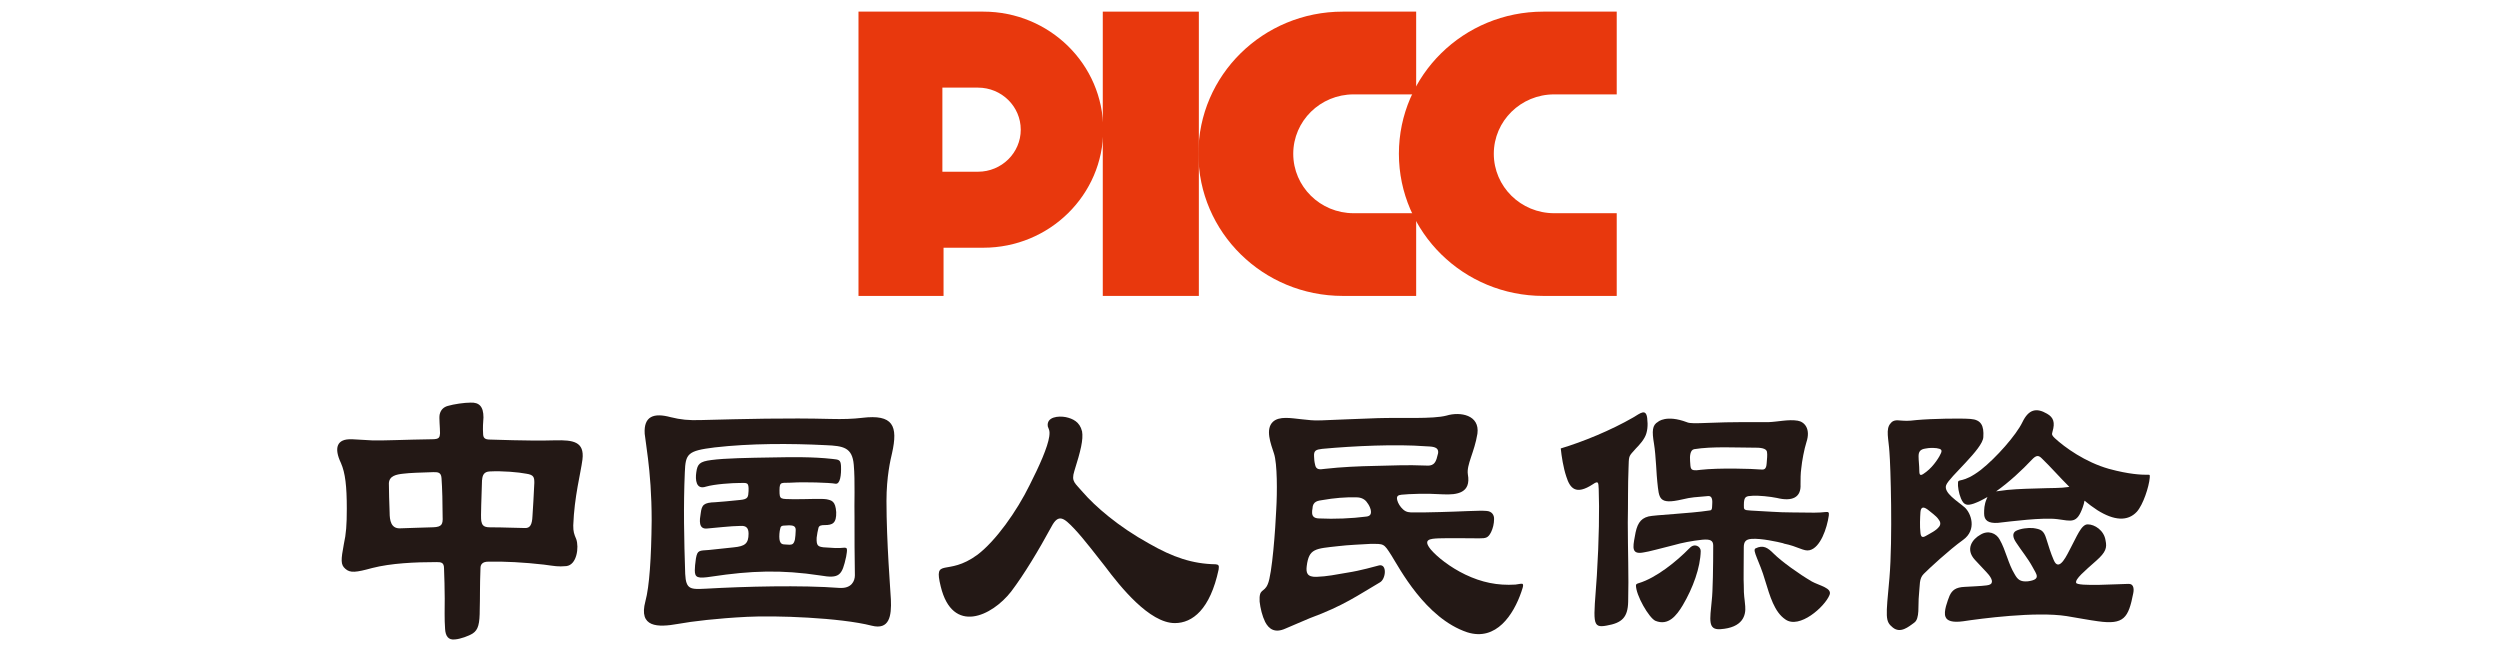
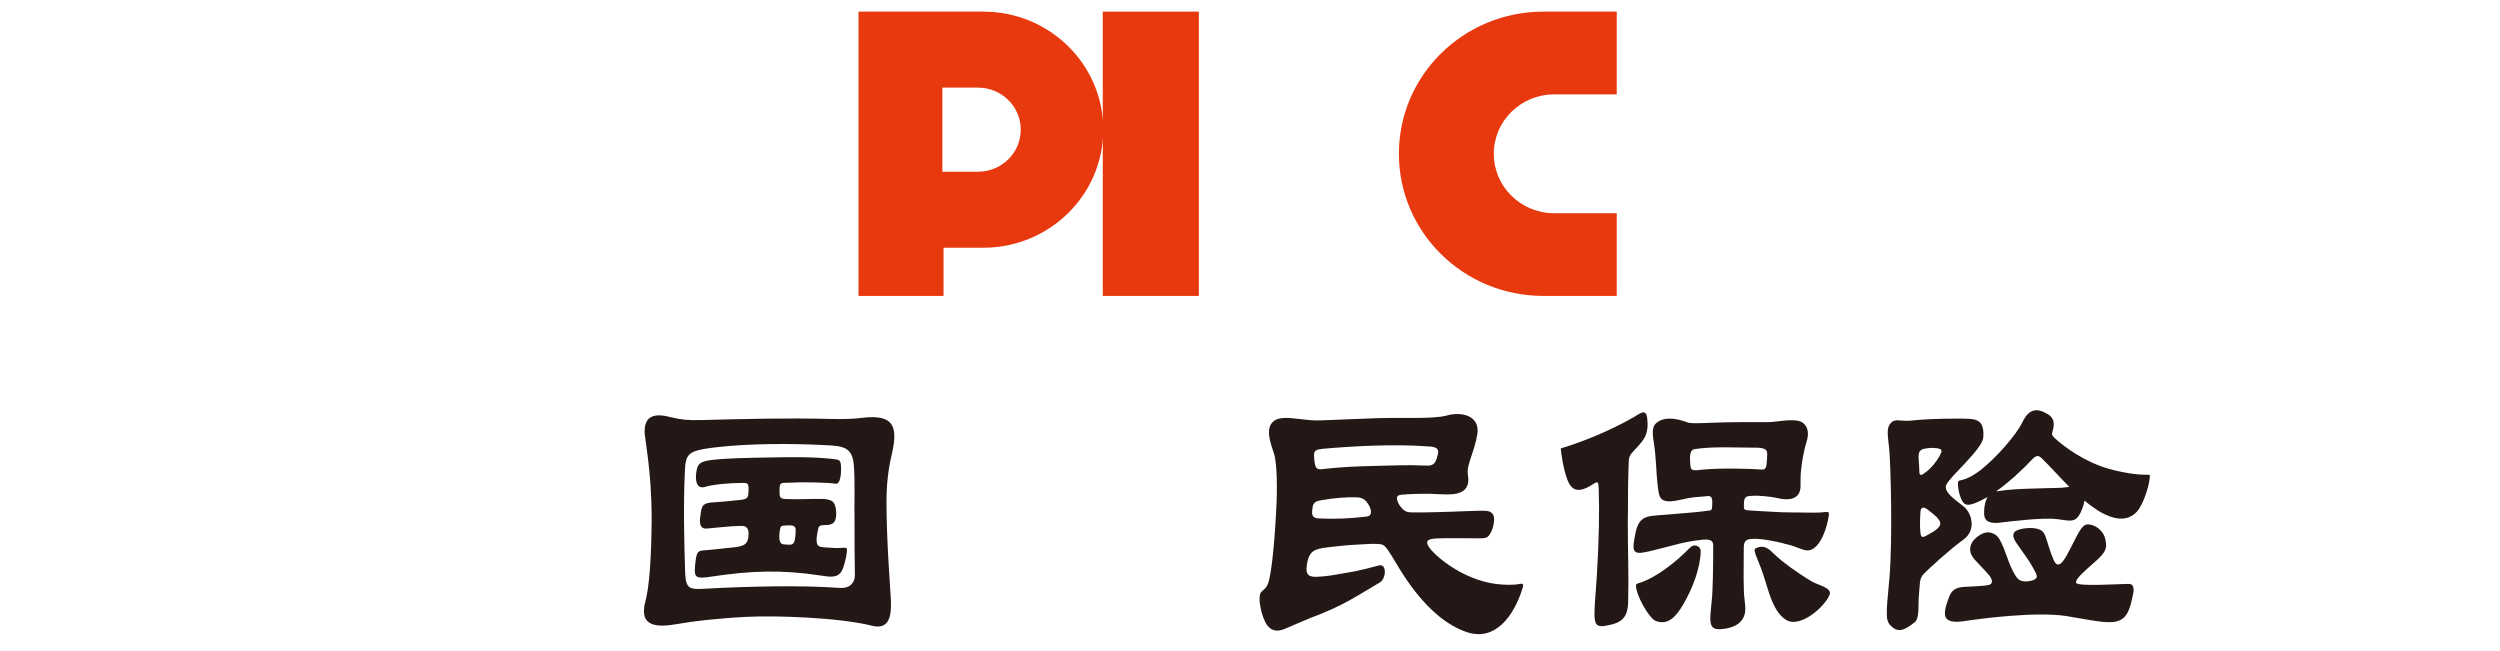
<svg xmlns="http://www.w3.org/2000/svg" xmlns:xlink="http://www.w3.org/1999/xlink" width="215px" height="56px" viewBox="0 0 215 56" version="1.1">
  <title>编组 2备份</title>
  <defs>
    <rect id="path-1" x="0" y="0" width="215" height="56" />
  </defs>
  <g id="logo" stroke="none" stroke-width="1" fill="none" fill-rule="evenodd">
    <g id="编组-2备份">
      <mask id="mask-2" fill="white">
        <use xlink:href="#path-1" />
      </mask>
      <g id="矩形" />
      <g id="A-03-核心标识-居中版-01备份-2" mask="url(#mask-2)">
        <g transform="translate(29, 1)" id="编组">
          <g transform="translate(44.83, 0)">
-             <path d="M47.96,24.449 L41.649,24.449 C34.792,24.449 29.231,18.976 29.231,12.222 C29.231,5.469 34.792,0 41.649,0 L47.96,0 L47.96,7.117 L42.58,7.117 C39.714,7.117 37.389,9.405 37.389,12.226 C37.389,15.048 39.714,17.336 42.58,17.336 L47.96,17.336 L47.96,24.453 L47.96,24.449 Z" id="路径" fill="#E8380D" fill-rule="nonzero" />
            <path d="M65.204,24.449 L58.896,24.449 C52.035,24.449 46.475,18.976 46.475,12.222 C46.475,5.469 52.035,0 58.9,0 L65.208,0 L65.208,7.117 L59.828,7.117 C56.961,7.117 54.637,9.405 54.637,12.226 C54.637,15.048 56.961,17.336 59.828,17.336 L65.208,17.336 L65.208,24.453 L65.204,24.449 Z" id="路径" fill="#E8380D" fill-rule="nonzero" />
            <rect id="矩形" fill="#E8380D" fill-rule="nonzero" x="21.009" y="0" width="8.262" height="24.449" />
            <path d="M10.735,0 L-6.97623777e-15,0 L-6.97623777e-15,24.449 L7.315,24.449 L7.315,20.304 L10.735,20.304 C16.432,20.304 21.049,15.759 21.049,10.148 C21.049,4.536 16.428,0 10.735,0 Z M10.278,13.768 L7.215,13.768 L7.215,6.536 L10.278,6.536 C12.309,6.536 13.955,8.156 13.955,10.152 C13.955,12.147 12.309,13.768 10.278,13.768 L10.278,13.768 Z" id="形状" fill="#E8380D" fill-rule="nonzero" />
          </g>
          <g transform="translate(0, 33.623)">
-             <path d="M64.055,2.454 C64.183,3.184 63.931,4.172 63.392,5.89 C63.104,6.813 63.451,6.905 64.119,7.7 C65.165,8.908 67.159,10.658 69.819,12.123 C71.877,13.303 73.554,13.873 75.548,13.905 C75.771,13.937 75.867,13.969 75.803,14.351 C75.072,17.787 73.554,18.963 72.036,18.963 C69.851,18.963 67.35,15.844 66.02,14.066 C65.481,13.4 64.218,11.714 63.364,10.823 C62.509,9.932 62.033,9.518 61.43,10.662 C60.324,12.697 59.085,14.764 57.951,16.261 C56.305,18.365 52.917,19.982 51.903,15.816 C51.267,13.211 52.438,15.021 55.066,13.082 C56.616,11.906 58.422,9.394 59.561,7.07 C60.383,5.448 61.111,3.827 61.238,2.904 C61.27,2.651 61.27,2.458 61.206,2.301 C61.174,2.205 61.142,2.109 61.111,2.049 C60.983,1.222 62.029,1.125 62.661,1.25 C63.26,1.378 63.863,1.663 64.051,2.458 L64.055,2.454 Z" id="路径" fill="#231815" fill-rule="nonzero" />
            <path d="M83.877,9.101 C83.841,9.229 83.841,9.358 83.841,9.454 C83.841,9.739 83.969,9.964 84.476,9.964 C85.711,10.028 87.292,9.964 88.495,9.803 C88.811,9.771 88.97,9.615 88.878,9.201 C88.815,8.976 88.719,8.788 88.591,8.627 C88.403,8.31 88.051,8.15 87.672,8.15 C86.753,8.117 85.679,8.214 84.788,8.374 C84.348,8.439 83.901,8.471 83.873,9.105 L83.873,9.105 L83.877,9.101 Z M84.097,5.348 C84.193,5.793 84.476,5.761 84.952,5.697 C86.378,5.537 87.836,5.472 89.29,5.444 C90.684,5.412 92.106,5.348 93.5,5.412 C93.976,5.444 94.355,5.444 94.547,4.838 C94.579,4.682 94.643,4.521 94.675,4.361 C94.771,3.726 94.04,3.791 93.568,3.754 C91.1,3.566 87.46,3.722 84.704,3.979 C84.197,4.043 83.977,4.108 84.009,4.613 C84.009,4.838 84.041,5.123 84.101,5.348 L84.101,5.348 L84.097,5.348 Z M84.576,1.531 C85.746,1.467 88.055,1.402 89.482,1.338 C91.507,1.274 94.227,1.43 95.402,1.117 C96.572,0.764 98.278,1.053 98.058,2.675 C97.803,4.264 97.108,5.344 97.236,6.171 C97.523,7.76 96.349,7.953 95.086,7.889 C93.628,7.796 92.174,7.857 91.543,7.921 C91.259,7.953 91.068,8.017 91.163,8.394 C91.227,8.651 91.415,8.968 91.671,9.193 C91.954,9.446 92.21,9.446 92.59,9.446 C93.097,9.446 93.948,9.446 94.835,9.414 C96.449,9.382 98.222,9.257 98.853,9.318 C99.297,9.35 99.517,9.667 99.489,10.048 C99.489,10.401 99.393,10.811 99.237,11.132 C98.981,11.641 98.79,11.674 98.222,11.674 C97.367,11.674 95.69,11.641 94.739,11.674 C93.948,11.706 93.349,11.77 94.044,12.629 C94.583,13.263 95.69,14.154 97.02,14.792 C98.414,15.459 99.776,15.748 101.326,15.651 C101.61,15.619 101.802,15.555 101.929,15.587 C102.089,15.651 101.866,16.161 101.834,16.285 C101.166,18.224 99.68,20.548 97.18,19.753 C93.572,18.545 91.323,14.186 90.66,13.139 C89.993,12.091 90.029,12.151 88.854,12.151 C88.315,12.183 86.829,12.248 86.102,12.344 C84.105,12.565 83.569,12.537 83.378,14.062 C83.314,14.604 83.378,15.017 84.232,14.985 C85.119,14.953 85.91,14.792 86.829,14.632 C88.091,14.439 89.202,14.094 89.613,13.998 C90.309,13.869 90.185,15.174 89.677,15.459 C87.776,16.57 86.573,17.461 83.633,18.545 C82.934,18.83 82.239,19.151 81.544,19.436 C80.625,19.85 80.118,19.468 79.802,18.862 C79.551,18.352 79.391,17.686 79.327,17.112 C79.267,15.936 79.71,16.382 80.026,15.619 C80.405,14.792 80.689,10.783 80.753,9.257 C80.849,7.696 80.849,5.252 80.565,4.389 C80.282,3.53 79.802,2.289 80.469,1.655 C81.009,1.145 82.023,1.338 82.906,1.43 C83.541,1.495 83.953,1.559 84.588,1.527 L84.576,1.531 Z" id="形状" fill="#231815" fill-rule="nonzero" />
-             <path d="M1.28,3.152 C1.724,3.184 2.327,3.217 2.986,3.249 C4.001,3.281 5.834,3.184 8.179,3.152 C8.811,3.152 8.811,2.96 8.842,2.643 C8.842,2.101 8.747,1.306 8.811,1.021 C8.906,0.608 9.158,0.387 9.506,0.287 C10.045,0.13 10.932,0.002 11.471,0.002 C12.198,-0.027 12.578,0.319 12.578,1.274 C12.546,1.655 12.514,2.229 12.546,2.643 C12.546,3.024 12.67,3.18 13.145,3.18 C16.089,3.277 17.703,3.277 18.75,3.245 C20.268,3.213 21.282,3.341 21.091,4.898 C20.935,6.107 20.395,8.045 20.3,10.562 C20.3,11.104 20.364,11.292 20.555,11.738 C20.807,12.436 20.615,13.965 19.7,14.062 C18.969,14.126 18.75,14.062 17.767,13.933 C16.089,13.741 14.379,13.648 12.989,13.68 C12.482,13.68 12.322,13.933 12.322,14.222 C12.258,15.844 12.29,16.767 12.258,17.754 C12.258,19.027 12.134,19.537 11.655,19.854 C11.307,20.078 10.576,20.331 10.165,20.363 C9.534,20.46 9.314,20.046 9.278,19.472 C9.214,18.613 9.246,17.722 9.246,16.831 C9.246,15.94 9.214,15.113 9.186,14.254 C9.186,13.745 8.93,13.717 8.551,13.717 C6.685,13.717 4.628,13.813 3.01,14.226 C1.616,14.608 1.113,14.672 0.697,14.291 C0.286,13.941 0.318,13.528 0.573,12.159 C0.765,11.3 0.825,10.506 0.825,9.137 C0.825,7.194 0.697,6.05 0.318,5.191 C-0.286,3.919 -0.062,3.092 1.268,3.156 L1.268,3.156 L1.28,3.152 Z M12.454,6.652 C12.422,8.085 12.326,9.771 12.39,10.184 C12.454,10.469 12.518,10.726 13.121,10.726 C14.355,10.726 15.494,10.787 16.129,10.787 C16.604,10.819 16.76,10.469 16.792,9.771 C16.824,9.422 16.92,7.608 16.952,6.909 C16.952,6.432 16.92,6.211 16.257,6.115 C15.594,5.986 14.231,5.862 13.093,5.922 C12.65,5.954 12.49,6.207 12.462,6.652 L12.462,6.652 L12.454,6.652 Z M9.066,9.799 C9.066,8.784 9.034,7.319 8.97,6.492 C8.938,5.95 8.591,5.982 8.243,5.982 C7.169,6.014 6.218,6.046 5.711,6.111 C5.075,6.175 4.476,6.303 4.444,6.937 C4.444,7.415 4.476,8.752 4.508,9.45 C4.508,10.148 4.636,10.815 5.363,10.815 C6.474,10.783 7.105,10.75 8.275,10.722 C9.002,10.69 9.098,10.465 9.066,9.799 L9.066,9.799 Z" id="形状" fill="#231815" fill-rule="nonzero" />
            <path d="M45.159,1.31 C44.336,1.406 43.513,1.434 42.403,1.406 C38.732,1.31 34.996,1.406 31.257,1.503 C30.215,1.535 29.552,1.471 28.661,1.25 C27.239,0.869 26.348,1.154 26.444,2.683 C26.508,3.221 26.603,3.795 26.727,4.814 C26.887,6.119 27.043,7.869 27.043,10.156 C27.011,13.335 26.851,15.816 26.504,17.088 C25.9,19.348 27.55,19.348 29.32,19.031 C30.554,18.806 32.707,18.553 35.24,18.425 C37.677,18.296 43.25,18.489 45.97,19.187 C47.488,19.569 47.68,18.361 47.616,16.928 C47.584,16.229 47.237,11.995 47.237,8.467 C47.237,6.367 47.584,4.906 47.712,4.365 C48.251,1.98 47.804,0.993 45.147,1.31 L45.159,1.31 Z M43.226,15.94 C39.902,15.687 35.092,15.812 31.701,16.004 C30.402,16.065 29.991,16.101 29.927,14.732 C29.831,11.806 29.767,8.908 29.895,5.986 C29.959,4.397 30.119,4.144 32.46,3.855 C35.5,3.506 38.951,3.506 42.019,3.662 C43.537,3.726 44.296,3.855 44.424,5.348 C44.548,6.749 44.456,8.752 44.488,9.896 C44.488,11.549 44.488,13.203 44.52,14.857 C44.52,15.334 44.236,16 43.222,15.936 L43.226,15.94 Z M43.637,12.476 C43.386,12.508 43.13,12.508 42.846,12.508 C42.467,12.476 42.151,12.476 41.804,12.444 C41.36,12.38 41.2,12.32 41.232,11.617 C41.264,11.328 41.328,11.011 41.392,10.758 C41.456,10.566 41.644,10.534 41.931,10.534 C42.595,10.534 42.942,10.373 42.914,9.422 C42.85,8.467 42.531,8.406 42.059,8.31 C41.584,8.246 40.477,8.31 39.275,8.31 C38.1,8.278 38.037,8.374 38.037,7.547 C38.037,6.721 38.228,6.945 39.147,6.881 C40.098,6.817 42.375,6.881 42.85,6.977 C43.262,7.038 43.358,6.211 43.326,5.448 C43.294,4.906 43.134,4.906 42.595,4.846 C40.889,4.654 39.051,4.686 37.373,4.718 C35.348,4.75 33.351,4.782 32.18,4.939 C31.165,5.067 30.978,5.288 30.882,5.99 C30.786,6.624 30.85,7.515 31.705,7.23 C32.464,7.006 33.986,6.913 34.617,6.913 C35.248,6.913 35.408,6.817 35.376,7.612 C35.344,8.121 35.344,8.31 34.649,8.374 C33.666,8.471 33.095,8.531 32.528,8.567 C31.513,8.599 31.353,8.792 31.261,9.522 C31.165,10.096 31.042,10.923 31.833,10.827 C32.308,10.795 33.89,10.606 34.681,10.606 C35.156,10.574 35.376,10.766 35.376,11.272 C35.376,12.131 35.06,12.352 34.11,12.448 C33.542,12.512 32.368,12.641 31.988,12.673 C31.134,12.737 30.978,12.673 30.85,13.404 C30.786,13.849 30.754,14.166 30.754,14.423 C30.754,15.057 30.978,15.154 32.212,14.961 C35.568,14.455 38.196,14.359 41.552,14.869 C43.198,15.154 43.418,14.869 43.769,13.247 C43.797,13.054 43.865,12.737 43.833,12.609 C43.833,12.512 43.737,12.48 43.641,12.48 L43.637,12.476 Z M39.363,11.778 C39.271,12.159 39.143,12.223 38.887,12.223 C38.696,12.223 38.508,12.191 38.38,12.191 C38.16,12.159 38.064,11.999 38.033,11.746 C38.001,11.493 38.033,11.08 38.096,10.855 C38.128,10.63 38.224,10.57 38.572,10.57 C38.696,10.57 38.855,10.538 39.079,10.57 C39.331,10.602 39.459,10.73 39.427,11.047 C39.427,11.304 39.395,11.525 39.363,11.782 L39.363,11.778 Z" id="形状" fill="#231815" fill-rule="nonzero" />
            <path d="M155.628,6.207 C155.18,6.207 154.106,6.175 152.364,5.697 C150.335,5.123 148.565,3.851 147.71,3.056 C147.486,2.831 147.426,2.771 147.518,2.486 C147.742,1.723 147.614,1.278 147.047,0.957 C146.128,0.419 145.461,0.576 144.926,1.687 C144.39,2.799 142.676,4.742 141.35,5.789 C139.768,6.998 139.389,6.488 139.389,6.901 C139.357,7.186 139.453,7.792 139.64,8.238 C139.892,8.844 140.18,8.876 140.751,8.683 C141.13,8.547 141.526,8.35 141.925,8.113 C141.905,8.162 141.882,8.21 141.858,8.27 C141.634,8.784 141.634,9.193 141.634,9.542 C141.634,10.148 142.013,10.401 142.836,10.341 C143.975,10.213 146.667,9.863 147.934,10.024 C149.168,10.184 149.607,10.437 150.115,9.004 C150.191,8.796 150.239,8.607 150.267,8.434 C150.622,8.727 150.99,9.004 151.381,9.257 C152.803,10.148 153.978,10.241 154.769,9.386 C155.308,8.784 155.811,7.254 155.879,6.46 C155.911,6.143 155.843,6.207 155.628,6.207 L155.628,6.207 Z M146.068,7.387 C144.894,7.419 143.879,7.451 142.868,7.608 C142.792,7.62 142.728,7.628 142.664,7.636 C143.811,6.825 144.93,5.773 145.717,4.934 C146.132,4.489 146.32,4.521 146.607,4.81 C147.314,5.488 148.089,6.375 148.964,7.25 C148.129,7.379 147.566,7.327 146.072,7.387 L146.068,7.387 Z M139.956,9.008 C139.385,8.499 138.122,7.764 138.37,7.098 C138.626,6.4 141.538,3.983 141.566,2.964 C141.63,1.98 141.378,1.471 140.463,1.406 C139.7,1.342 137.2,1.374 135.805,1.503 C135.014,1.599 134.859,1.567 134.351,1.535 C133.876,1.471 133.684,1.659 133.588,1.788 C133.145,2.265 133.428,3.152 133.492,4.268 C133.588,5.38 133.78,11.678 133.492,15.081 C133.177,18.485 133.113,18.802 133.78,19.344 C134.443,19.882 135.138,19.28 135.618,18.93 C136.125,18.581 135.933,17.437 136.029,16.546 C136.125,15.655 136.029,15.146 136.441,14.732 C136.884,14.287 138.594,12.693 139.828,11.806 C141.031,10.943 140.523,9.514 139.956,9.004 L139.956,9.008 Z M137.771,10.662 C137.519,11.011 137.012,11.236 136.632,11.461 C136.317,11.65 136.189,11.557 136.157,11.176 C136.093,10.666 136.125,9.904 136.157,9.426 C136.189,9.077 136.317,8.856 136.788,9.205 C137.044,9.426 137.519,9.743 137.707,10.032 C137.867,10.225 137.931,10.445 137.771,10.666 L137.771,10.662 Z M137.931,4.332 C137.835,4.589 137.327,5.448 136.66,5.954 C136.281,6.239 136.061,6.404 136.061,5.89 C136.061,5.412 135.997,4.999 135.997,4.617 C135.997,4.236 136.125,4.015 136.6,3.951 C136.948,3.887 137.172,3.887 137.547,3.919 C137.959,3.983 138.027,4.08 137.931,4.332 L137.931,4.332 Z M154.042,15.591 C153.347,15.591 149.611,15.844 149.548,15.495 C149.452,15.178 150.247,14.511 151.289,13.588 C152.112,12.858 152.208,12.476 152.08,11.87 C151.956,10.979 151.129,10.473 150.558,10.473 C149.991,10.441 149.579,11.585 149.072,12.508 C148.82,12.954 148.089,14.704 147.614,13.528 C147.362,12.954 147.175,12.32 146.983,11.714 C146.763,10.979 146.507,10.887 145.844,10.791 C145.401,10.758 144.766,10.823 144.354,11.043 C144.039,11.236 144.103,11.617 144.386,12.031 C144.862,12.761 145.401,13.396 145.812,14.162 C146.128,14.764 146.571,15.21 145.401,15.37 C144.738,15.43 144.514,15.21 144.262,14.764 C143.695,13.841 143.503,12.697 142.968,11.774 C142.68,11.232 141.985,10.947 141.318,11.361 C140.623,11.742 139.992,12.601 140.843,13.524 C141.446,14.19 141.762,14.479 142.049,14.828 C142.393,15.274 142.457,15.655 141.858,15.719 C141.382,15.784 140.499,15.816 139.96,15.848 C139.197,15.88 138.881,16.133 138.662,16.611 C138.502,17.024 138.122,17.975 138.314,18.425 C138.442,18.774 138.913,18.934 139.832,18.806 C141.318,18.581 146.072,17.947 148.729,18.361 C149.707,18.521 150.69,18.71 151.421,18.806 C153.666,19.123 154.046,18.521 154.461,16.39 C154.557,15.912 154.429,15.563 154.05,15.595 L154.042,15.591 Z" id="形状" fill="#231815" fill-rule="nonzero" />
            <path d="M112.667,1.402 C112.576,0.447 112.064,0.925 111.465,1.274 C109.536,2.386 107.127,3.373 105.225,3.943 C105.293,4.609 105.445,5.597 105.701,6.359 C106.02,7.379 106.523,7.981 107.982,7.026 C108.489,6.676 108.457,6.897 108.489,7.439 C108.553,9.189 108.521,11.766 108.329,14.881 C108.046,18.918 107.854,19.428 109.184,19.175 C110.482,18.951 110.99,18.477 111.022,17.14 C111.082,14.917 110.99,12.657 110.99,10.301 C111.022,8.679 110.99,7.154 111.054,5.629 C111.086,4.674 111.054,4.641 111.465,4.196 C111.717,3.879 112.128,3.562 112.444,2.988 C112.695,2.542 112.731,1.908 112.663,1.398 L112.667,1.402 Z M126.789,15.366 C125.742,14.76 124.193,13.648 123.529,12.982 C123.022,12.472 122.639,12.219 121.979,12.537 C121.66,12.693 122.327,13.648 122.802,15.306 C123.214,16.639 123.593,18.007 124.54,18.646 C125.742,19.504 127.928,17.566 128.339,16.546 C128.591,15.94 127.48,15.752 126.785,15.37 L126.789,15.366 Z M124.384,12.119 C125.651,12.372 126.126,12.822 126.633,12.693 C127.552,12.472 128.123,10.815 128.279,9.703 C128.311,9.414 128.247,9.386 127.964,9.414 C127.456,9.478 126.921,9.478 125.115,9.446 C123.913,9.446 122.966,9.35 121.572,9.285 C120.941,9.253 120.973,9.193 120.973,8.808 C120.973,8.045 121.16,8.045 121.732,8.013 C122.239,7.981 123.222,8.077 123.821,8.202 C125.115,8.519 125.91,8.174 125.846,7.026 C125.846,6.58 125.846,6.102 125.91,5.657 C125.97,5.023 126.162,4.003 126.354,3.401 C126.733,2.257 126.194,1.651 125.595,1.555 C124.804,1.426 123.917,1.651 123.062,1.683 C122.047,1.683 119.99,1.651 117.805,1.748 C116.918,1.78 116.319,1.808 116.063,1.683 C114.289,1.017 113.594,1.651 113.594,1.651 C113.087,1.936 113.059,2.446 113.247,3.558 C113.407,4.513 113.466,6.391 113.53,6.833 C113.686,8.234 113.622,8.804 115.68,8.326 C116.471,8.133 116.818,8.133 117.865,8.041 C118.084,8.009 118.216,8.137 118.244,8.358 C118.276,8.551 118.244,8.707 118.244,8.9 C118.244,9.189 118.184,9.281 117.993,9.281 C116.347,9.534 113.279,9.663 112.771,9.791 C112.012,9.984 111.757,10.522 111.597,11.509 C111.409,12.496 111.313,13.098 112.388,12.878 C112.703,12.846 114.006,12.492 114.889,12.272 C115.68,12.047 116.503,11.89 117.389,11.794 C118.084,11.73 118.336,11.854 118.336,12.3 C118.336,13.986 118.304,16.277 118.212,17.008 C118.052,18.694 117.861,19.553 118.939,19.488 C120.901,19.36 121.156,18.28 121.089,17.514 C121.029,16.719 120.965,16.719 120.965,15.699 C120.933,15.254 120.965,14.11 120.965,12.456 C120.965,11.979 121.121,11.758 121.628,11.722 C122.451,11.658 123.877,11.975 124.384,12.103 L124.384,12.119 Z M117.198,5.789 C116.283,5.918 116.407,5.661 116.347,5.027 C116.315,4.613 116.347,4.076 116.694,4.007 C118.244,3.75 120.429,3.879 122.047,3.879 C122.615,3.879 122.966,4.007 122.966,4.292 C122.998,4.449 122.966,4.894 122.934,5.211 C122.902,5.753 122.714,5.785 122.399,5.753 C121.764,5.693 118.851,5.597 117.206,5.785 L117.198,5.789 Z M116.283,12.533 C115.204,13.644 113.431,15.077 111.944,15.523 C111.785,15.555 111.693,15.651 111.693,15.683 C111.661,16.542 112.831,18.545 113.371,18.77 C114.481,19.215 115.176,18.324 115.712,17.437 C116.598,15.94 117.234,14.19 117.262,12.761 C117.262,12.38 116.722,12.031 116.283,12.541 L116.283,12.533 Z" id="形状" fill="#231815" fill-rule="nonzero" />
          </g>
        </g>
      </g>
    </g>
  </g>
</svg>